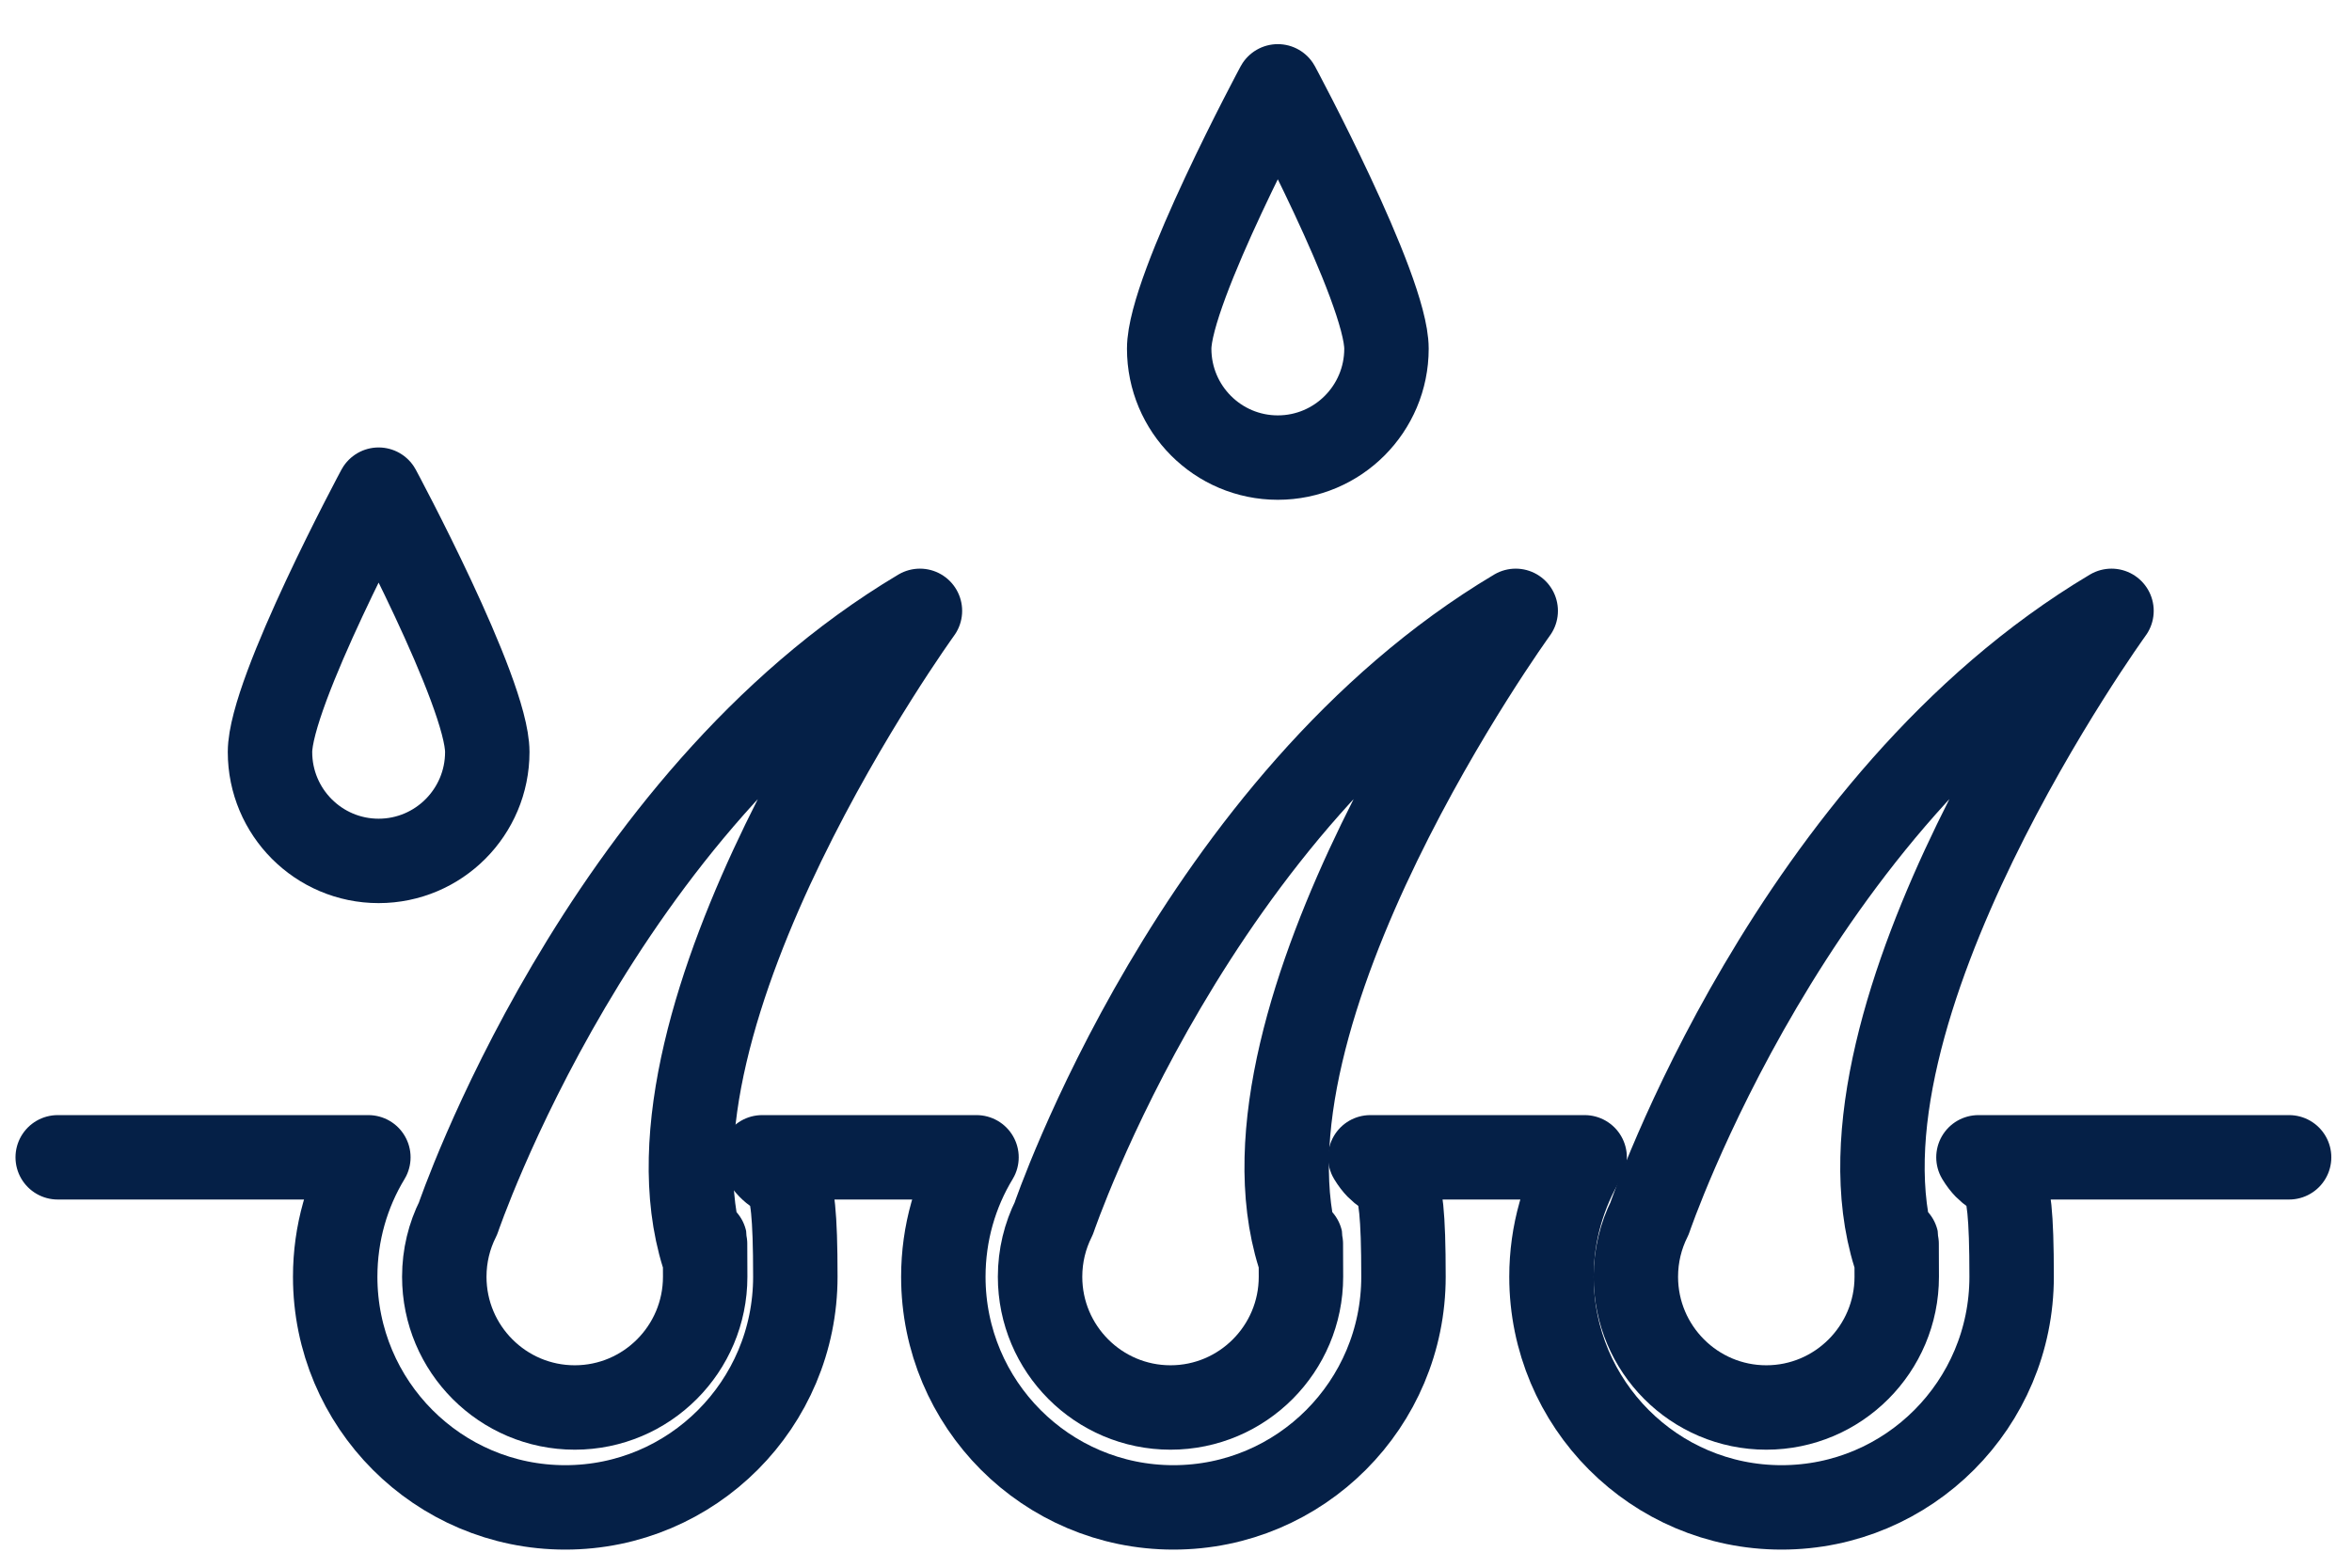
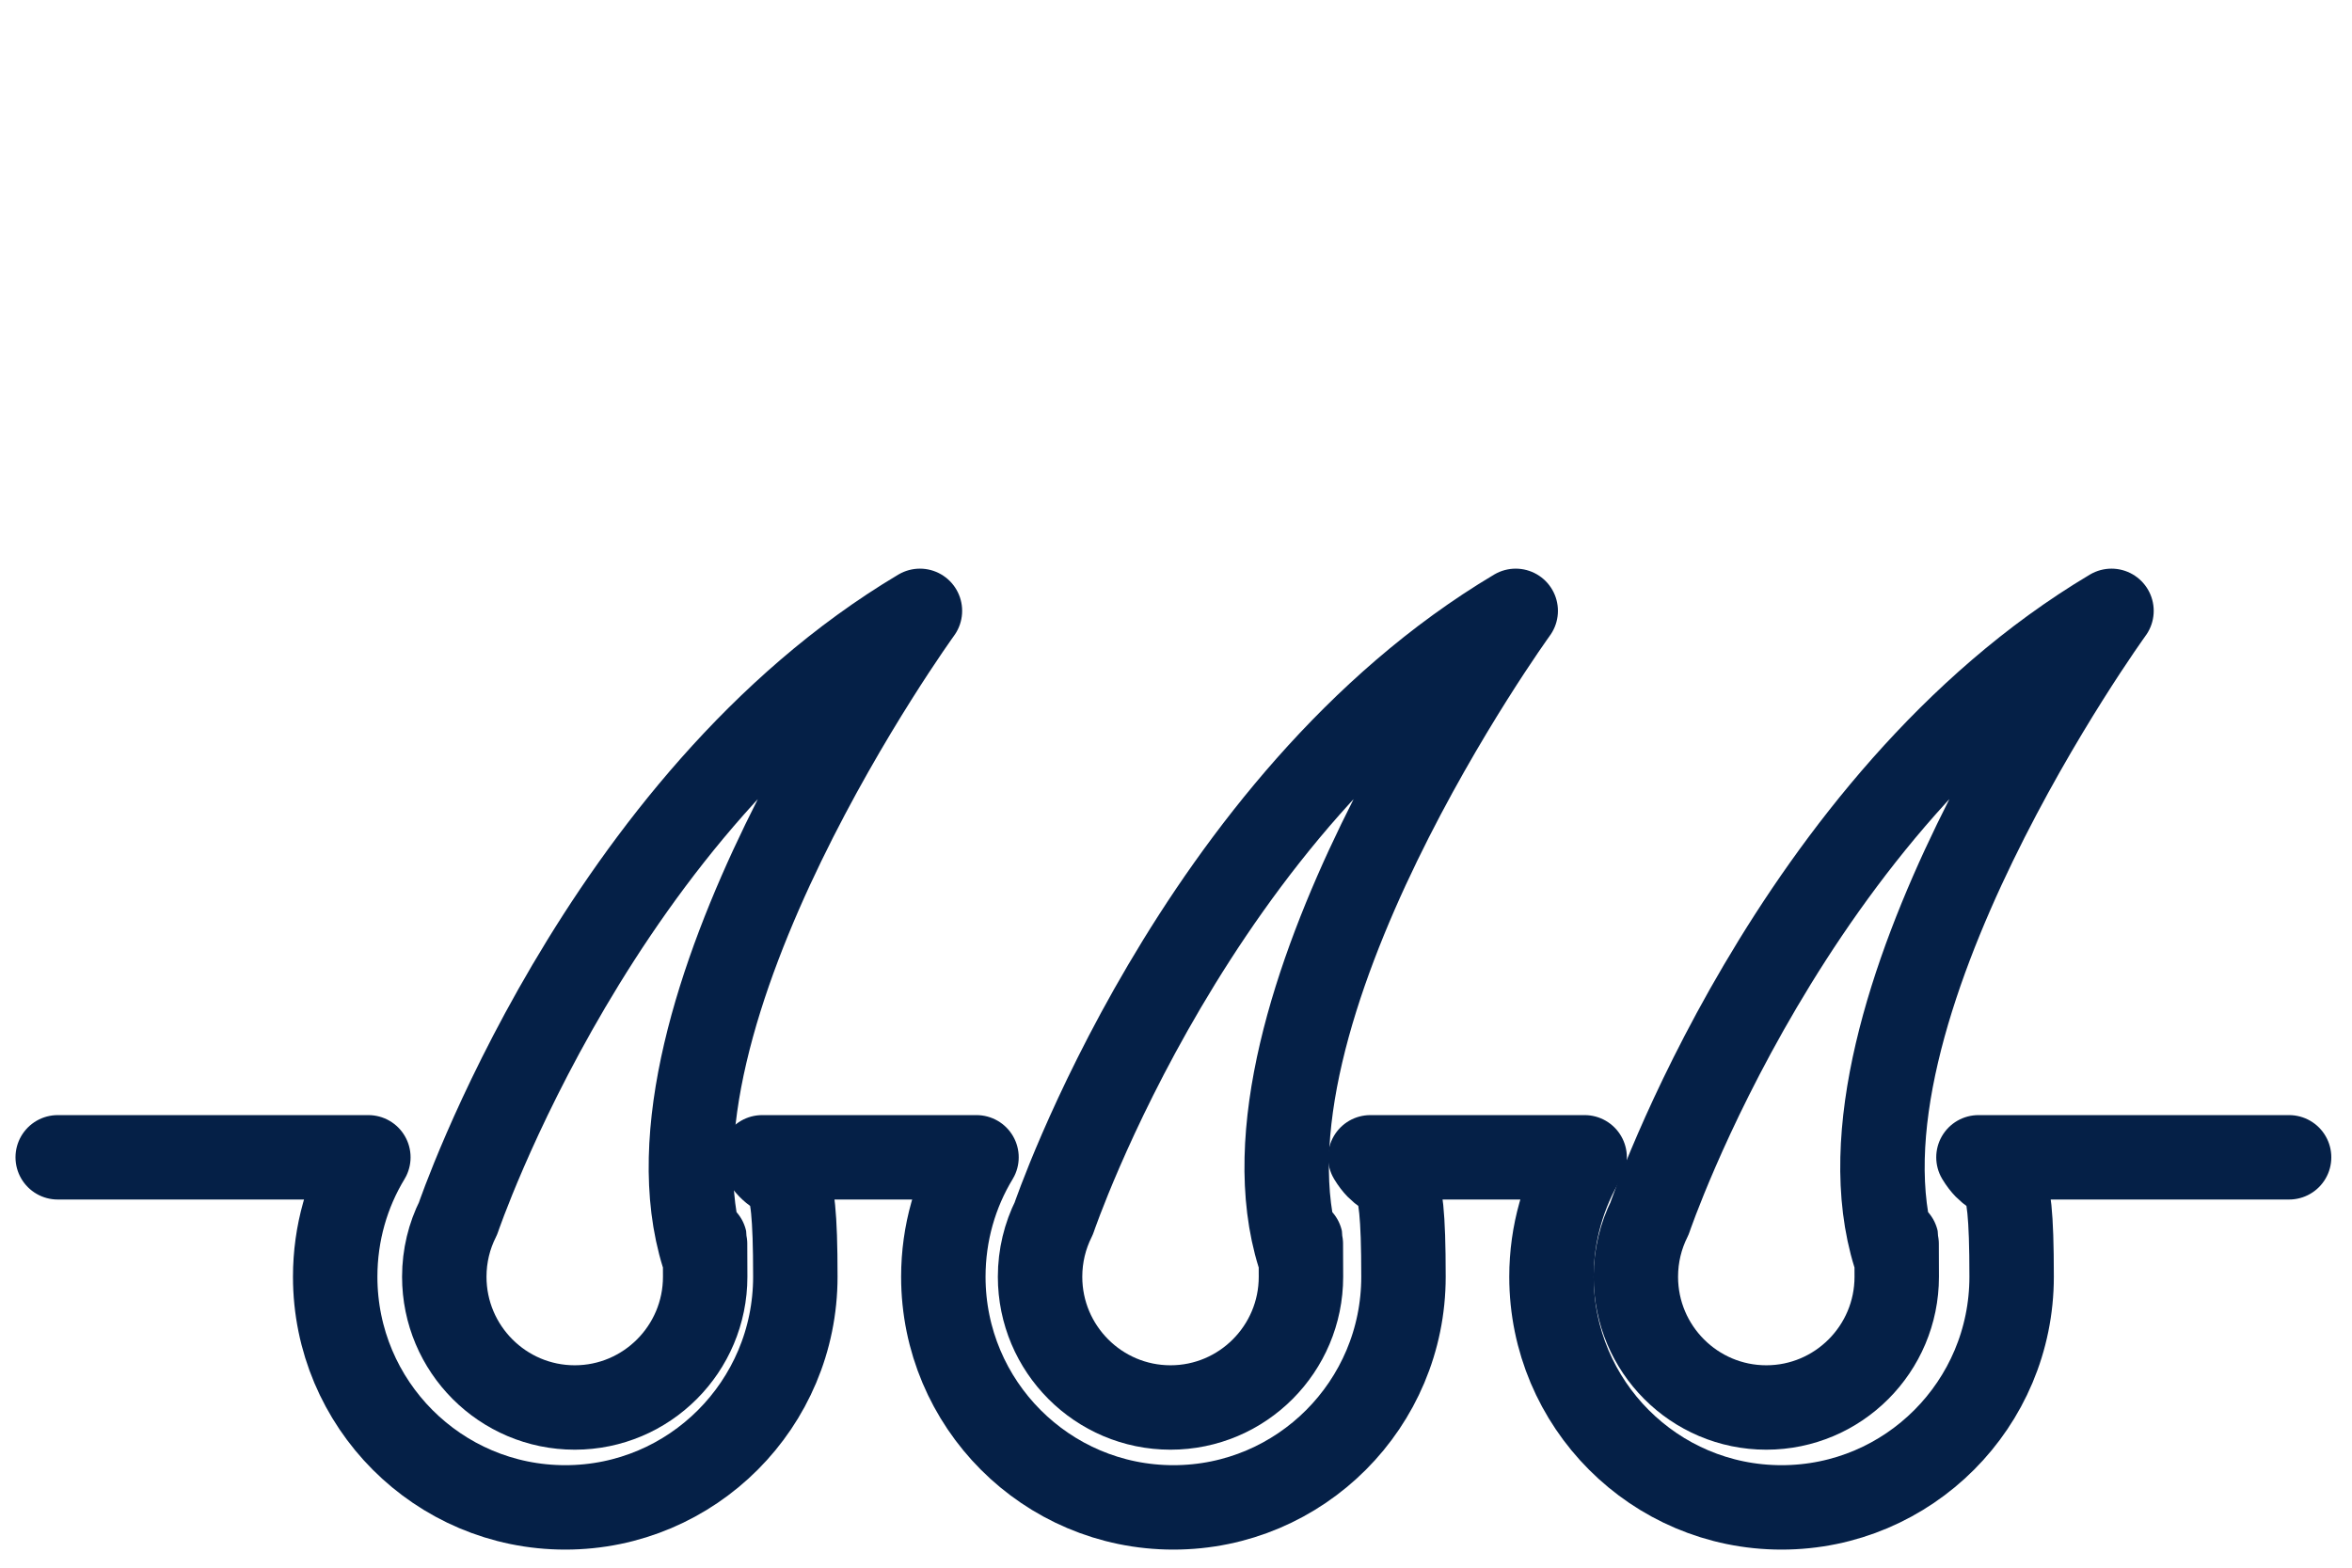
<svg xmlns="http://www.w3.org/2000/svg" width="39" height="26" viewBox="0 0 39 26" fill="none">
  <path d="M0.957 19.194H6.108C5.758 19.771 5.558 20.451 5.558 21.175C5.558 23.288 7.266 25 9.373 25C11.479 25 13.188 23.288 13.188 21.175C13.188 19.063 12.987 19.771 12.638 19.194H16.192C15.842 19.771 15.642 20.451 15.642 21.175C15.642 23.288 17.35 25 19.457 25C21.564 25 23.272 23.288 23.272 21.175C23.272 19.063 23.072 19.771 22.722 19.194H26.276C25.927 19.771 25.726 20.451 25.726 21.175C25.726 23.288 27.434 25 29.541 25C31.648 25 33.356 23.288 33.356 21.175C33.356 19.063 33.156 19.771 32.806 19.194H37.957" stroke="#052047" stroke-width="1.4" stroke-linecap="round" stroke-linejoin="round" />
  <path d="M15.254 10.131C9.938 13.297 7.596 20.206 7.596 20.206C7.449 20.498 7.367 20.827 7.367 21.175C7.367 22.372 8.337 23.343 9.53 23.343C10.723 23.343 11.693 22.372 11.693 21.175C11.693 19.979 11.683 20.935 11.662 20.818C10.413 16.818 15.254 10.131 15.254 10.131Z" stroke="#052047" stroke-width="1.4" stroke-linecap="round" stroke-linejoin="round" />
  <path d="M25.133 10.131C19.817 13.297 17.474 20.206 17.474 20.206C17.328 20.498 17.246 20.827 17.246 21.175C17.246 22.372 18.216 23.343 19.409 23.343C20.602 23.343 21.572 22.372 21.572 21.175C21.572 19.979 21.562 20.935 21.541 20.818C20.292 16.818 25.133 10.131 25.133 10.131Z" stroke="#052047" stroke-width="1.4" stroke-linecap="round" stroke-linejoin="round" />
  <path d="M35.012 10.131C29.696 13.297 27.353 20.206 27.353 20.206C27.207 20.498 27.125 20.827 27.125 21.175C27.125 22.372 28.095 23.343 29.288 23.343C30.481 23.343 31.451 22.372 31.451 21.175C31.451 19.979 31.441 20.935 31.42 20.818C30.171 16.818 35.012 10.131 35.012 10.131Z" stroke="#052047" stroke-width="1.4" stroke-linecap="round" stroke-linejoin="round" />
-   <path d="M8.08 12.472C8.08 13.469 7.273 14.278 6.278 14.278C5.283 14.278 4.477 13.469 4.477 12.472C4.477 11.474 6.278 8.121 6.278 8.121C6.278 8.121 8.08 11.474 8.08 12.472Z" stroke="#052047" stroke-width="1.4" stroke-linecap="round" stroke-linejoin="round" />
-   <path d="M22.99 5.783C22.99 6.78 22.183 7.589 21.188 7.589C20.193 7.589 19.387 6.78 19.387 5.783C19.387 4.785 21.188 1.432 21.188 1.432C21.188 1.432 22.99 4.785 22.99 5.783Z" stroke="#052047" stroke-width="1.4" stroke-linecap="round" stroke-linejoin="round" />
</svg>